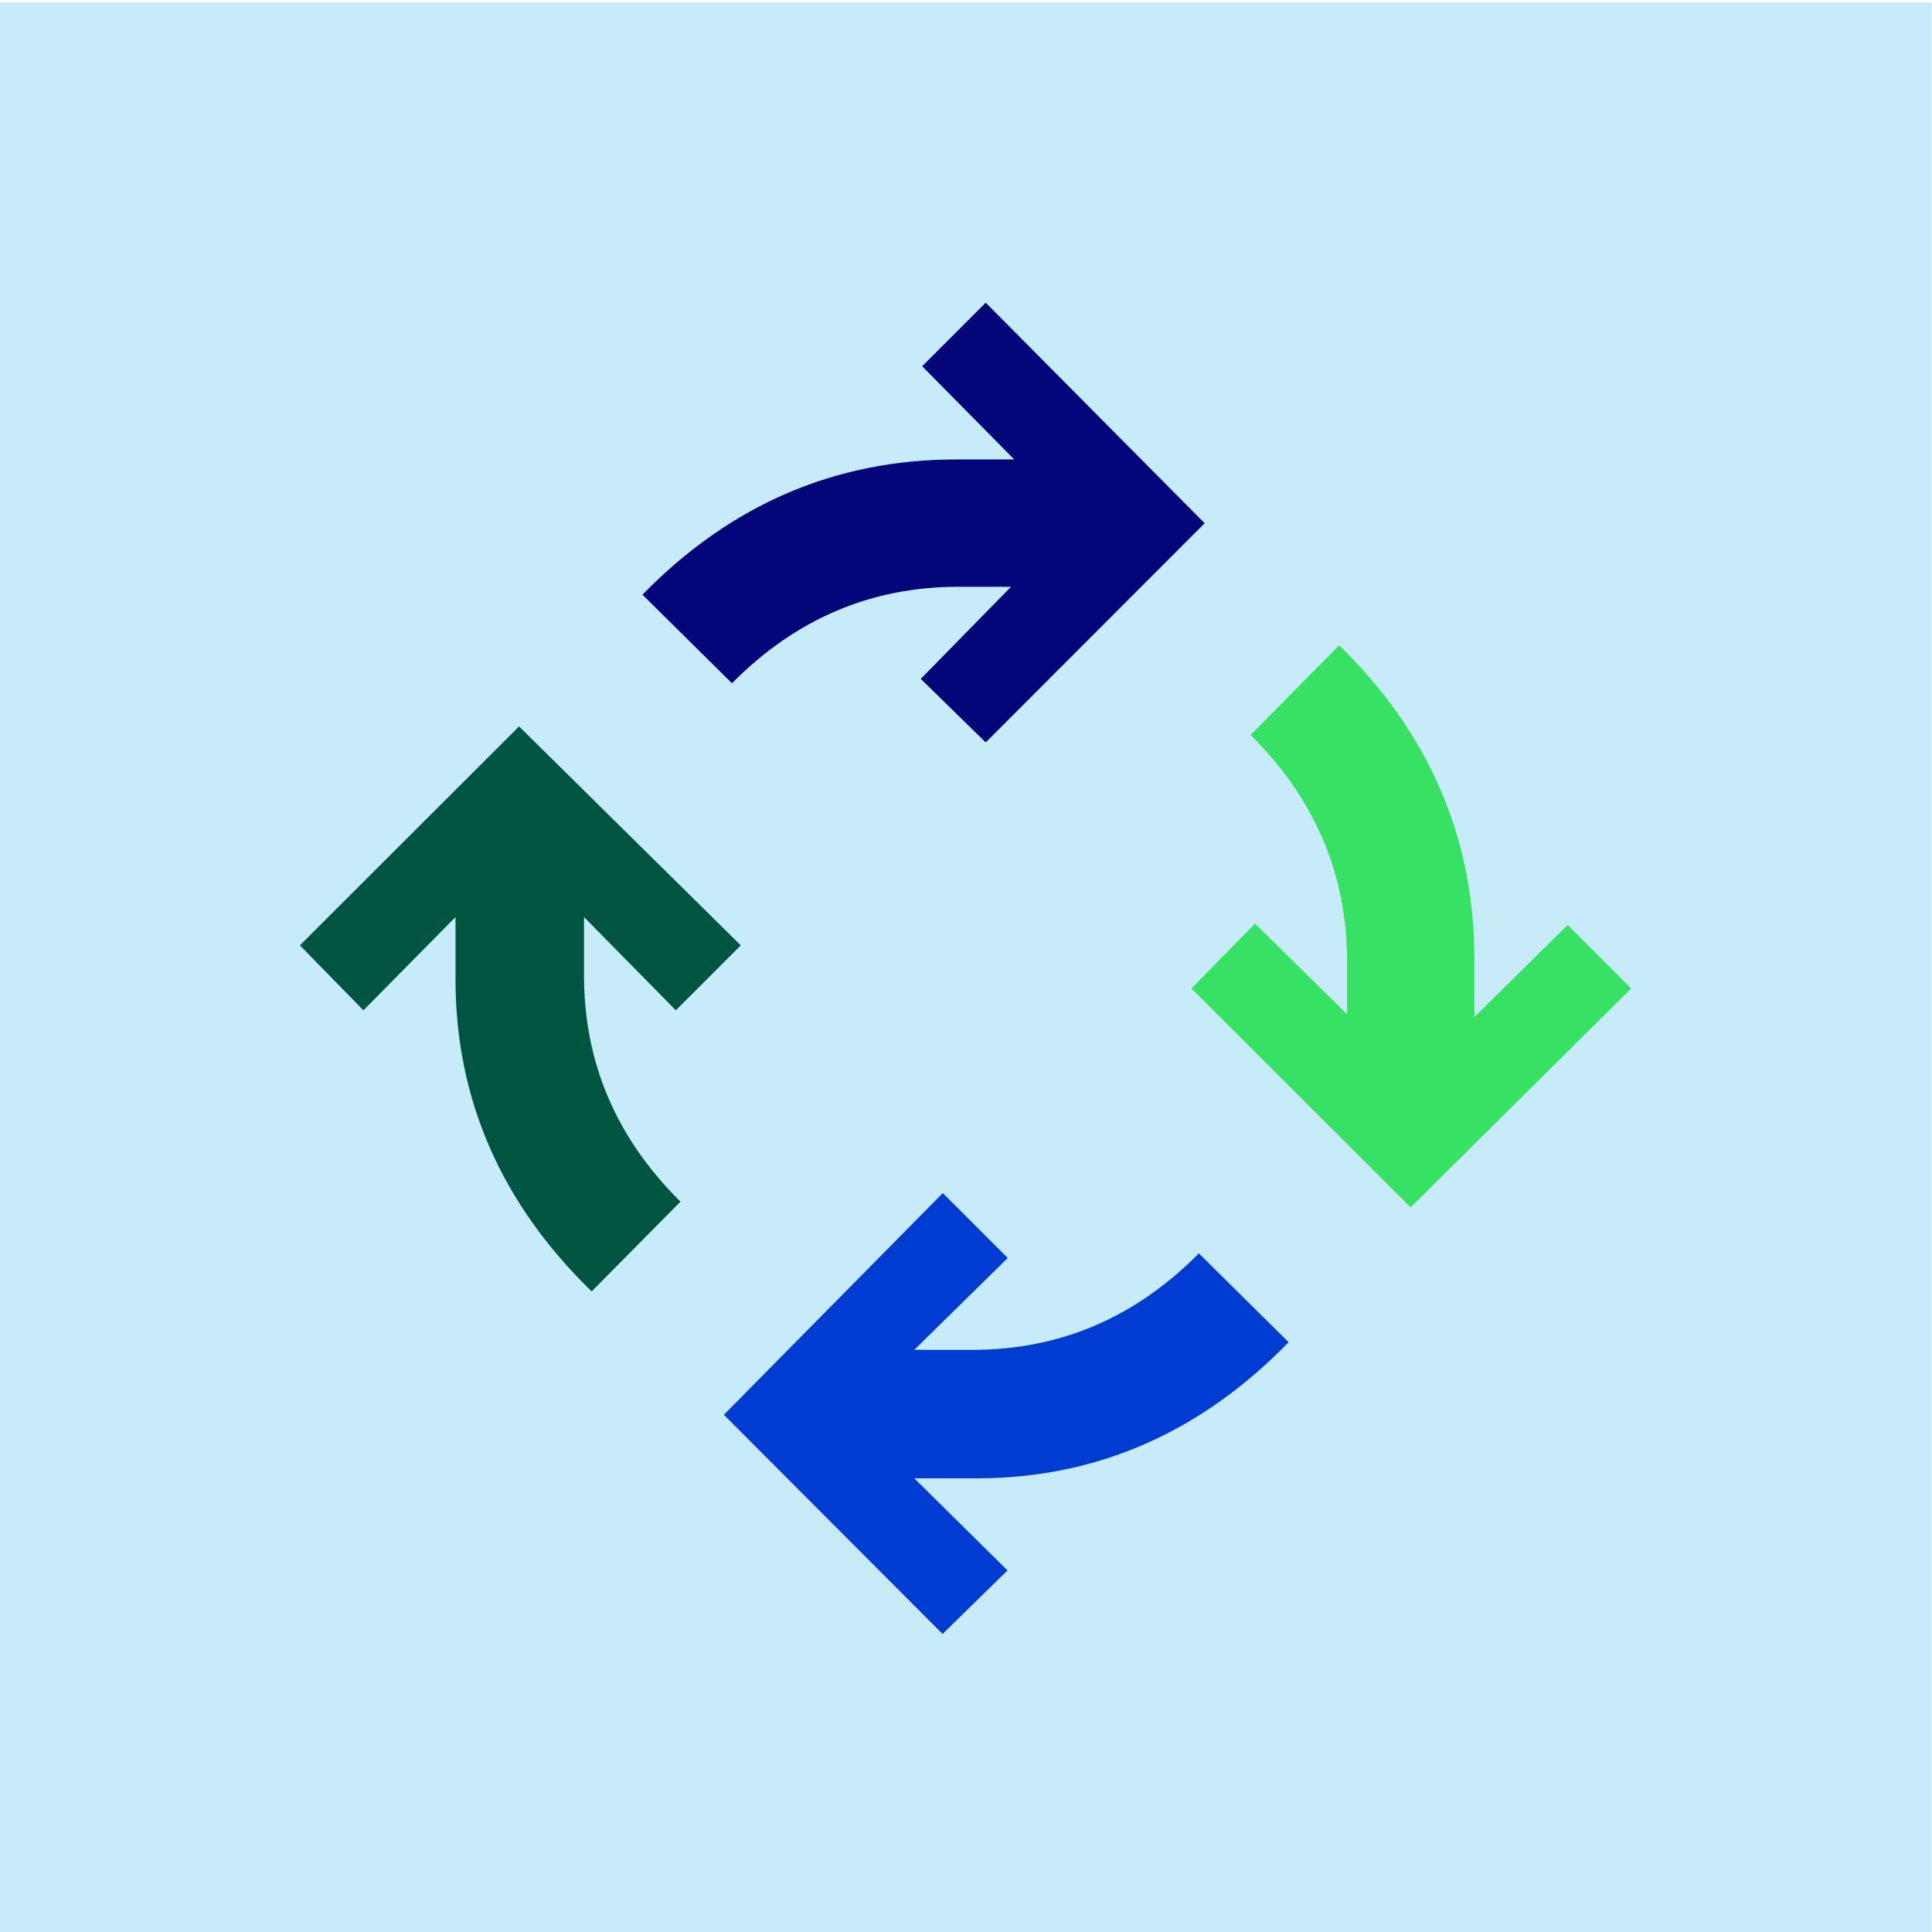
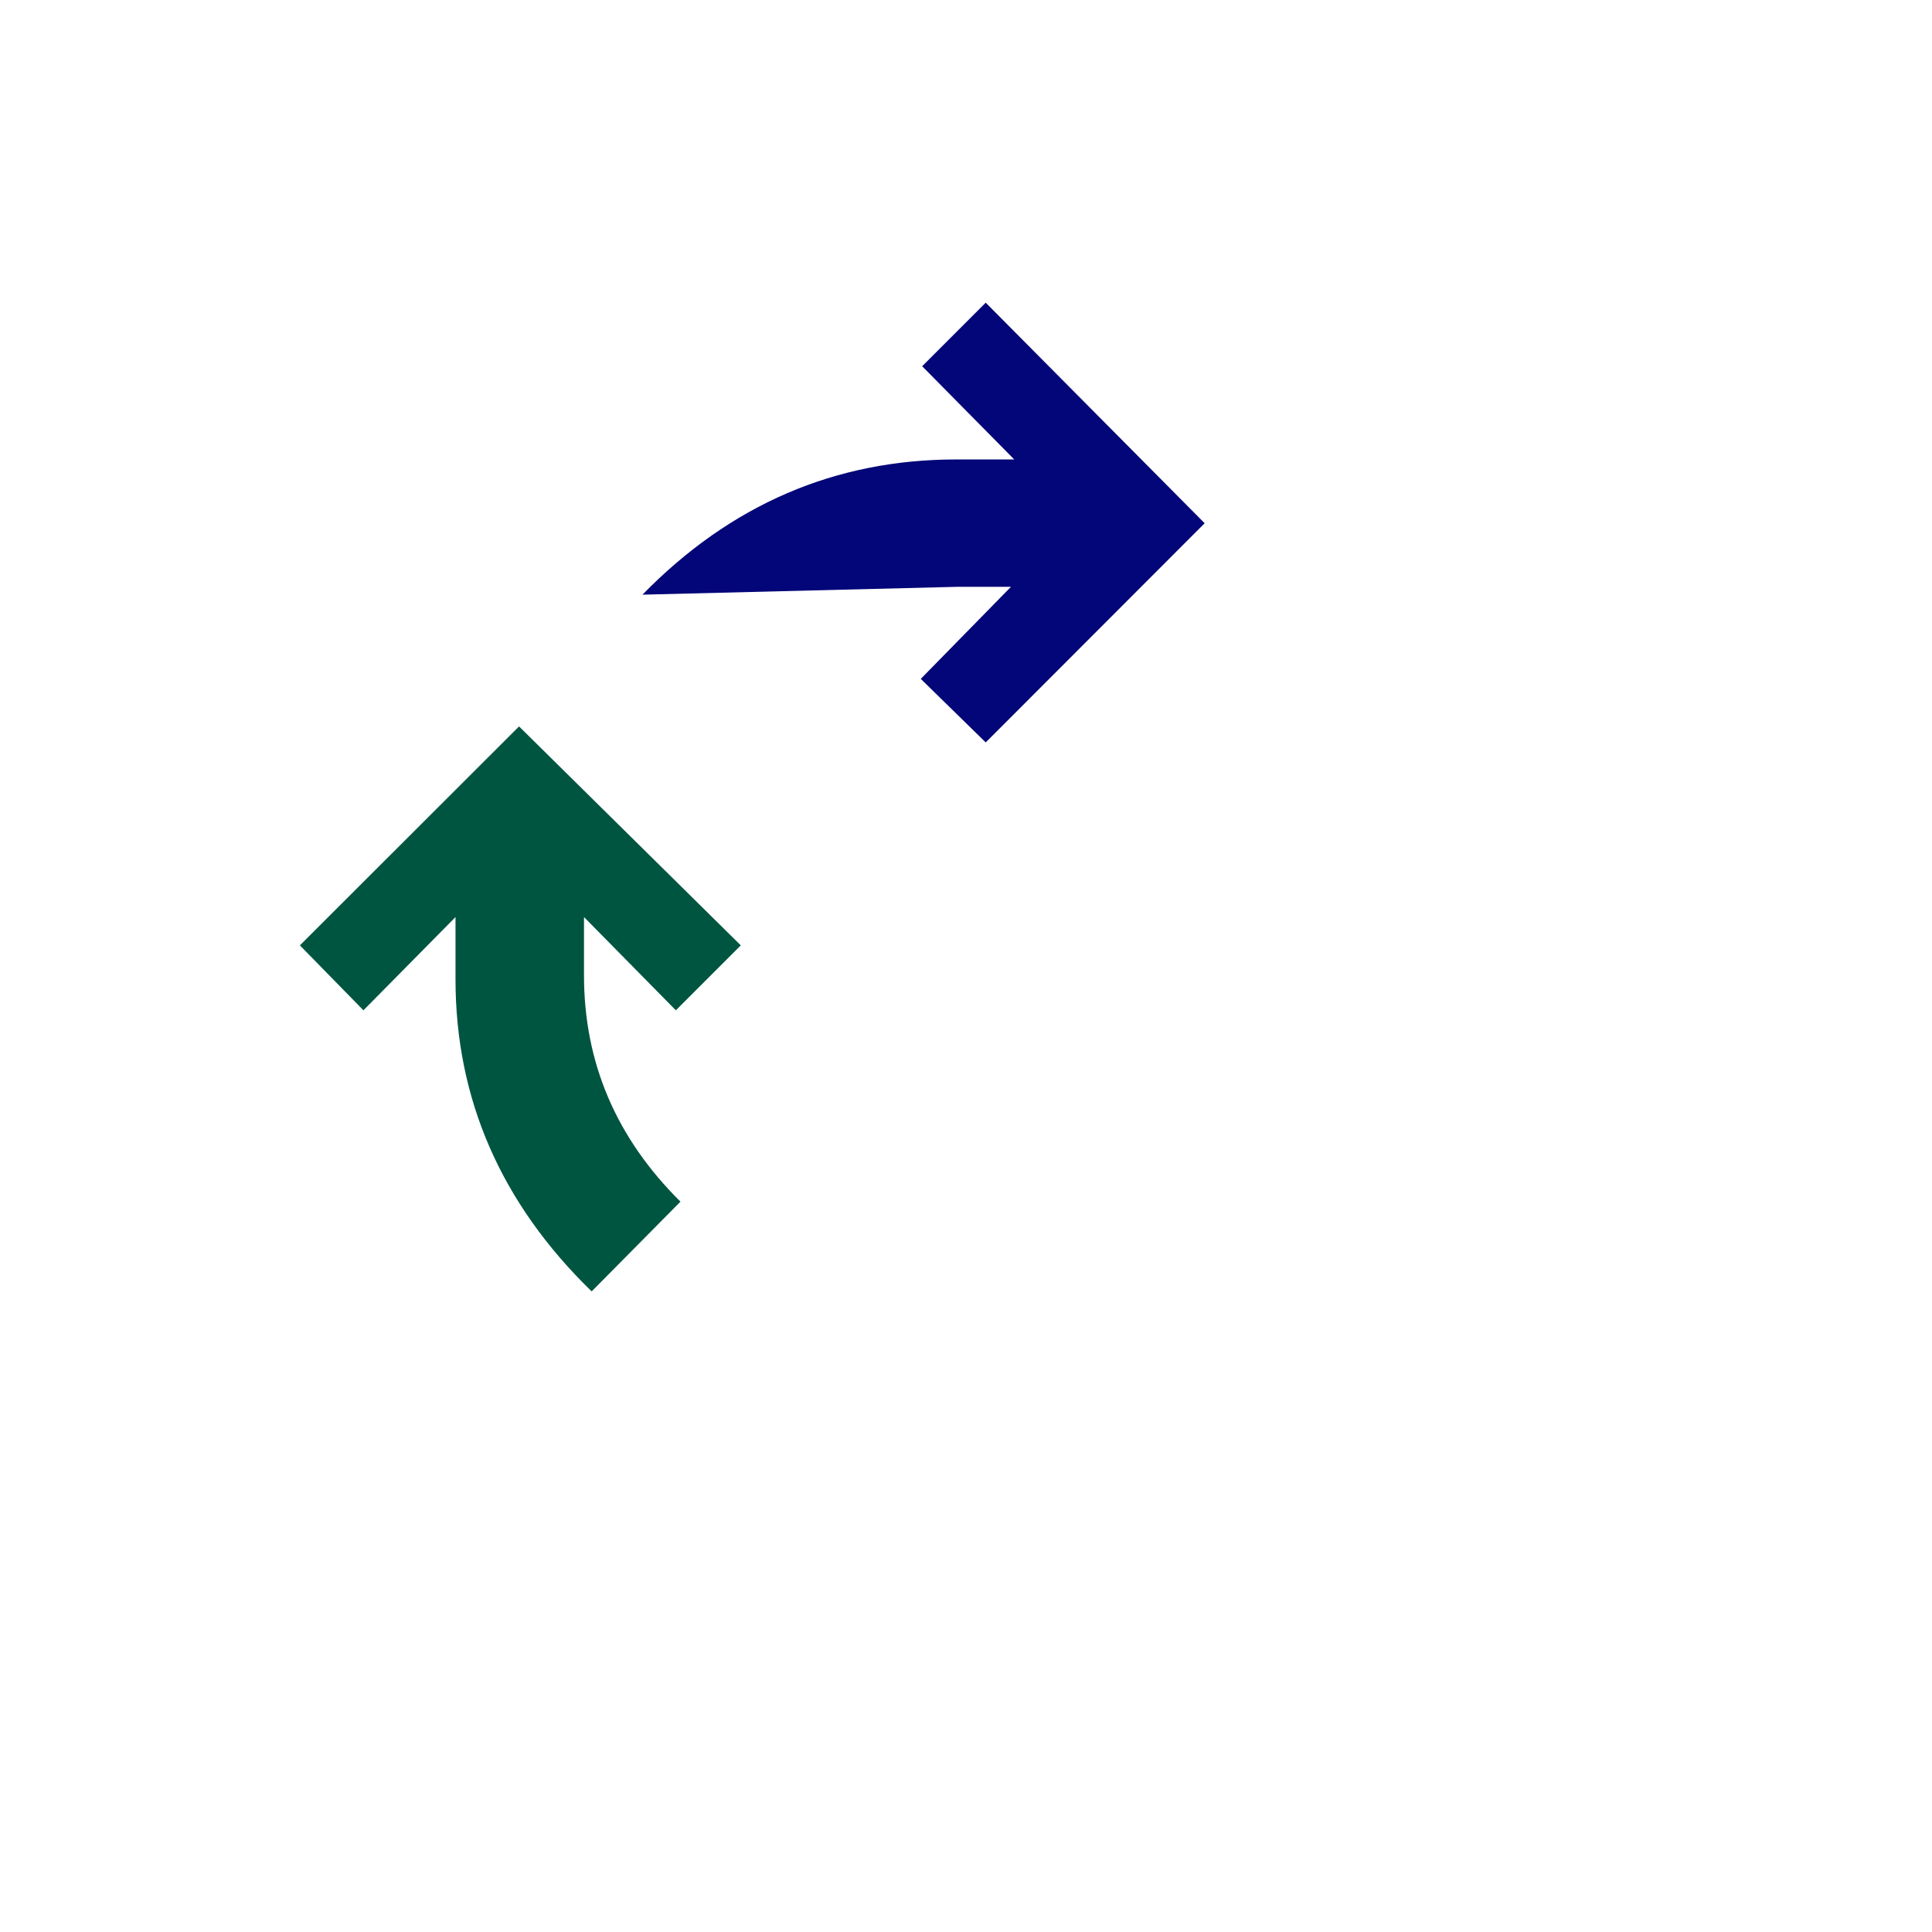
<svg xmlns="http://www.w3.org/2000/svg" xmlns:xlink="http://www.w3.org/1999/xlink" version="1.1" id="Lager_1" x="0px" y="0px" viewBox="0 0 833 833" style="enable-background:new 0 0 833 833;" xml:space="preserve">
  <style type="text/css">
	.st0{clip-path:url(#SVGID_00000106858883726871408890000015446231697051331004_);fill:#C8EBFA;}
	.st1{fill:#005541;}
	.st2{fill:#003CD2;}
	.st3{fill:#37E164;}
	.st4{fill:#020678;}
</style>
  <g>
    <g>
      <defs>
        <rect id="SVGID_1_" y="1" width="832.9" height="832.9" />
      </defs>
      <clipPath id="SVGID_00000071520710263430905390000011141147920606223020_">
        <use xlink:href="#SVGID_1_" style="overflow:visible;" />
      </clipPath>
-       <polygon style="clip-path:url(#SVGID_00000071520710263430905390000011141147920606223020_);fill:#C8EBFA;" points="-0.1,0.9     -0.1,833.9 832.9,833.9 832.9,0.9 -0.1,0.9   " />
    </g>
    <path class="st1" d="M255.1,556.8c-39.1-38-58.7-83-58.7-134.5v-26.9l-39.7,40.2l-27.4-28l94.5-94.4l95.6,94.4l-28,28l-39.6-40.2   v25.1c0,37.7,13.9,70.2,41.6,97.6L255.1,556.8L255.1,556.8z" />
-     <path class="st2" d="M555.6,578.7c-38,39.1-83,58.7-134.5,58.7h-26.9l40.2,39.7l-28,27.4L312.1,610l94.4-95.6l28,28L394.2,582h25.1   c37.7,0,70.2-13.9,97.6-41.6L555.6,578.7L555.6,578.7z" />
-     <path class="st3" d="M577.4,278.2c38.9,38,58.3,83.2,58.3,135.2v25.1l40.2-39.7l27.4,27.4l-95.1,94.4l-94.5-94.4l27.4-28l39.7,39.1   v-22.7c0-37.7-13.9-70.2-41.6-97.7L577.4,278.2L577.4,278.2z" />
-     <path class="st4" d="M277,256.4c38-38.9,83.2-58.3,135.2-58.3h25.1l-39.7-40.2l27.4-27.4l94.4,95.1l-94.4,94.5l-28-27.4l38.9-39.7   h-22.7c-37.7,0-70.2,13.9-97.6,41.6L277,256.4L277,256.4z" />
+     <path class="st4" d="M277,256.4c38-38.9,83.2-58.3,135.2-58.3h25.1l-39.7-40.2l27.4-27.4l94.4,95.1l-94.4,94.5l-28-27.4l38.9-39.7   h-22.7L277,256.4L277,256.4z" />
  </g>
</svg>